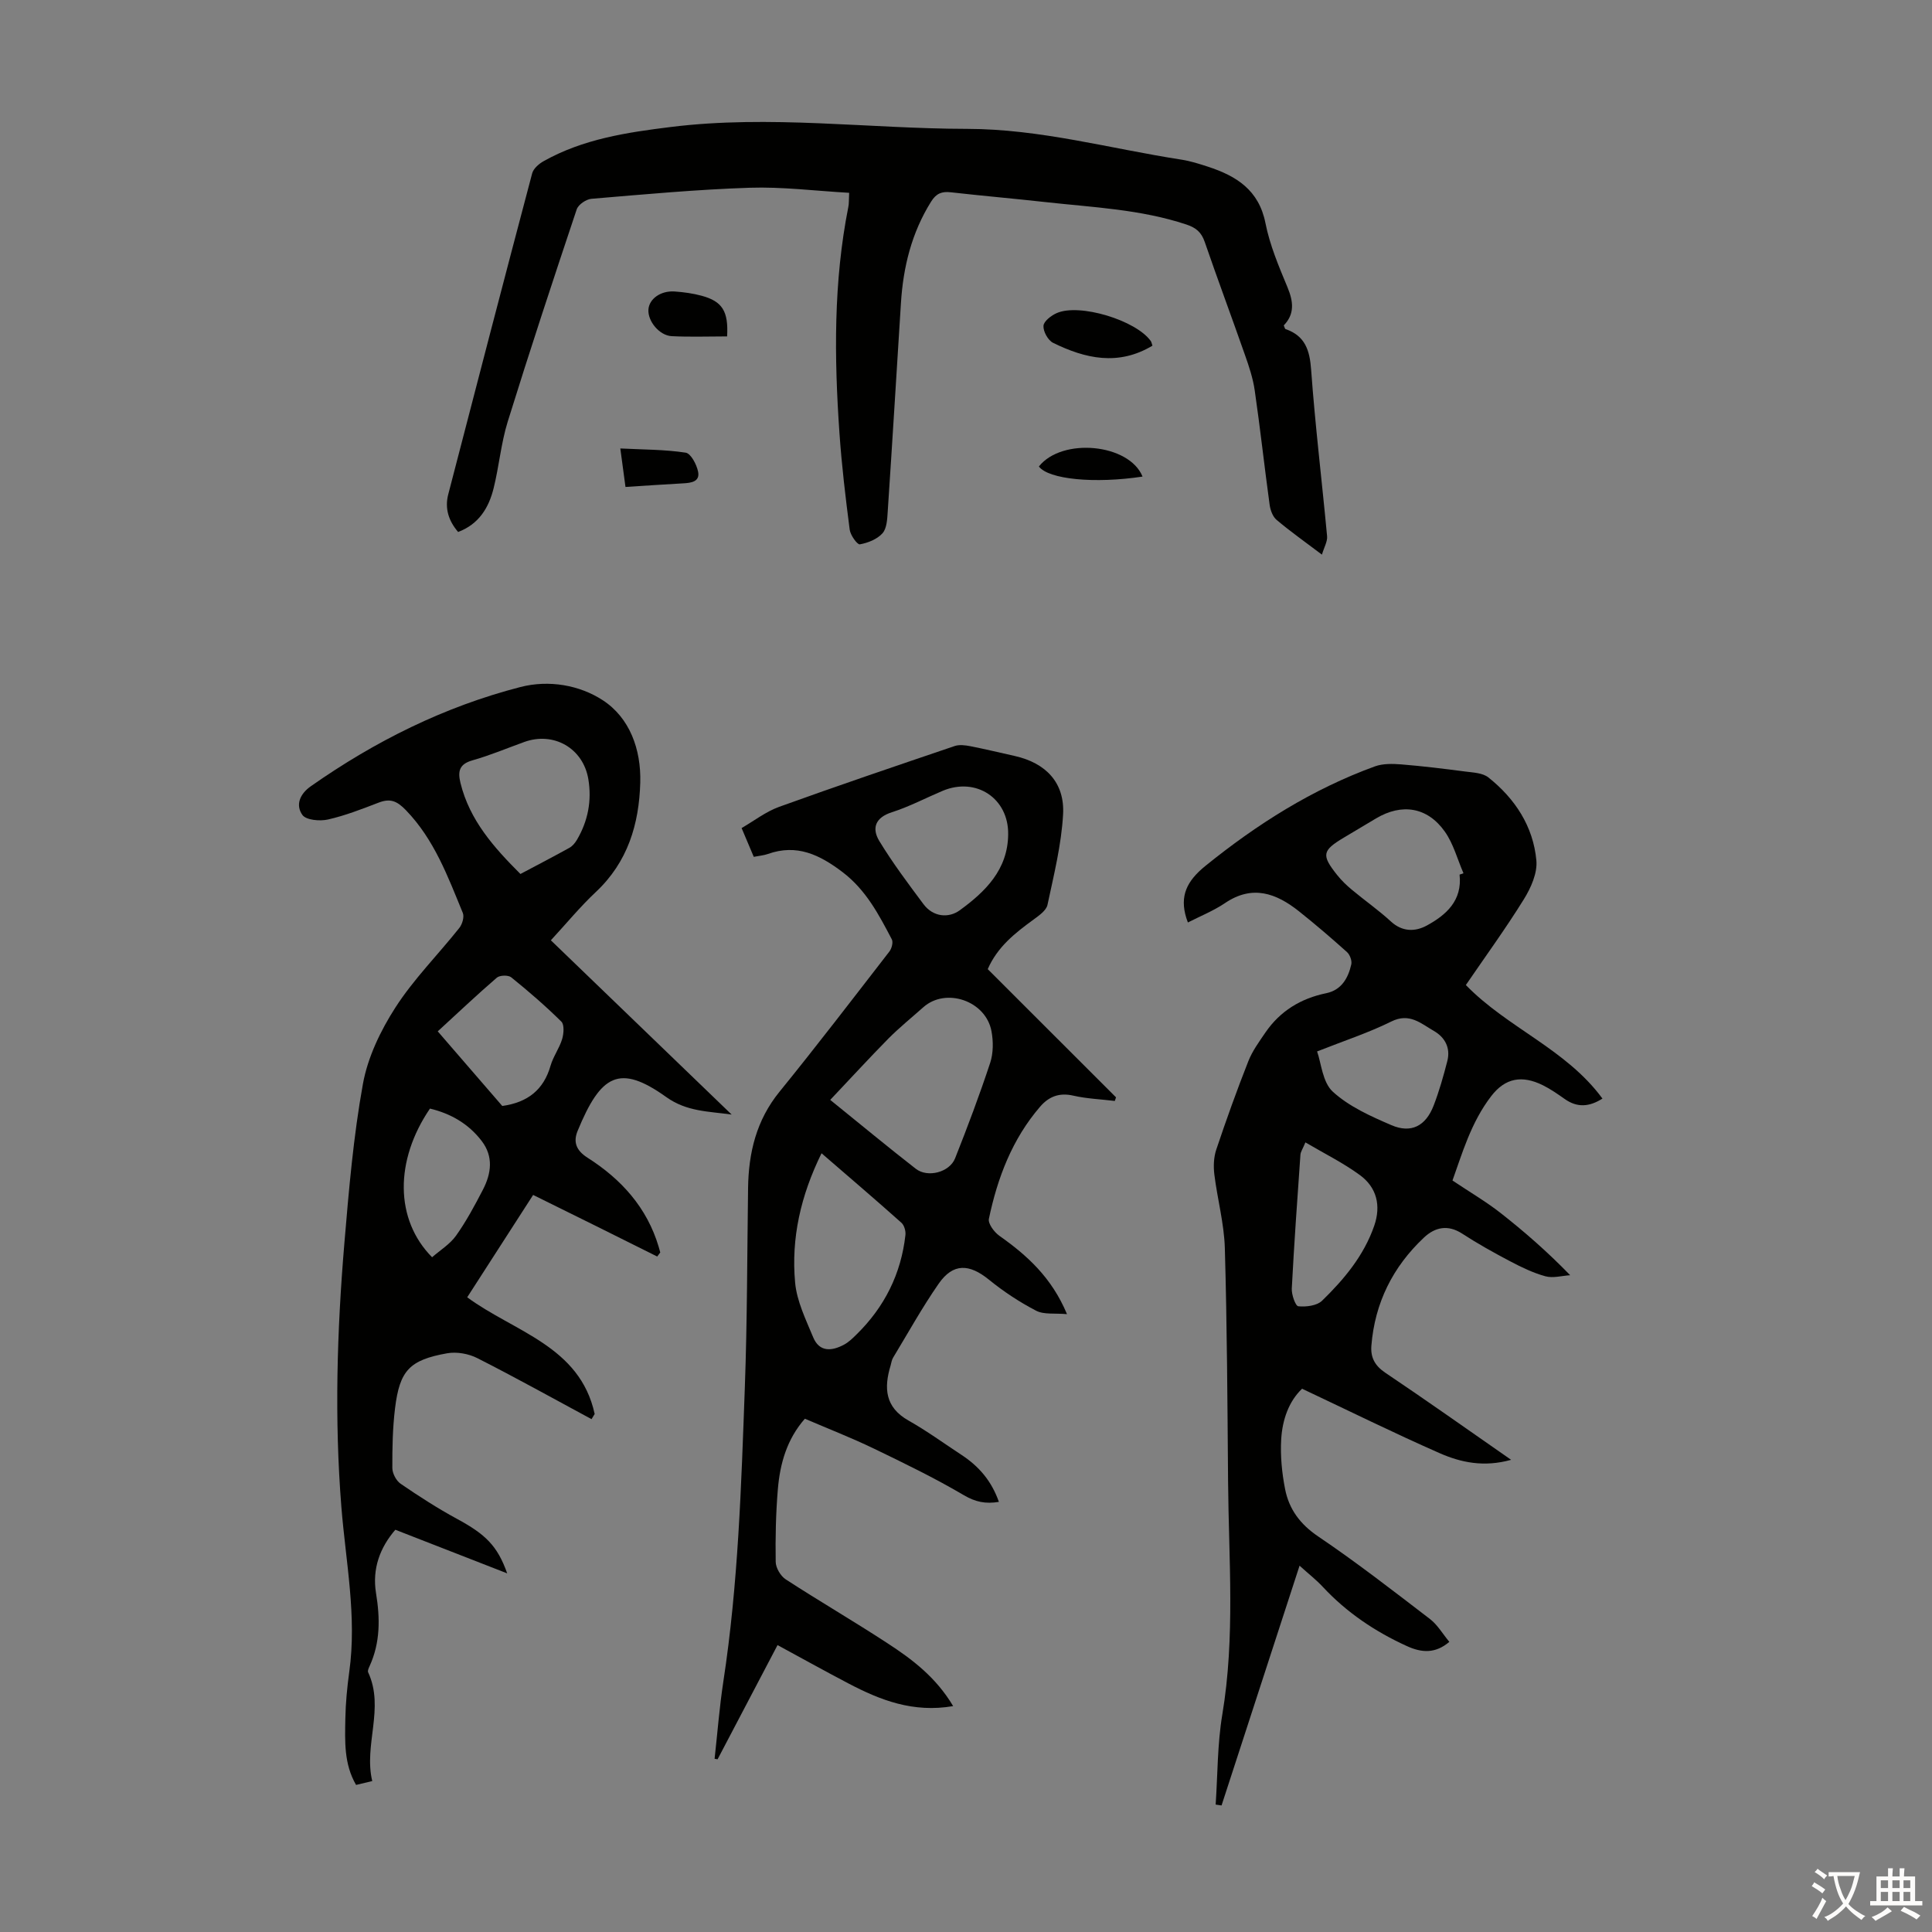
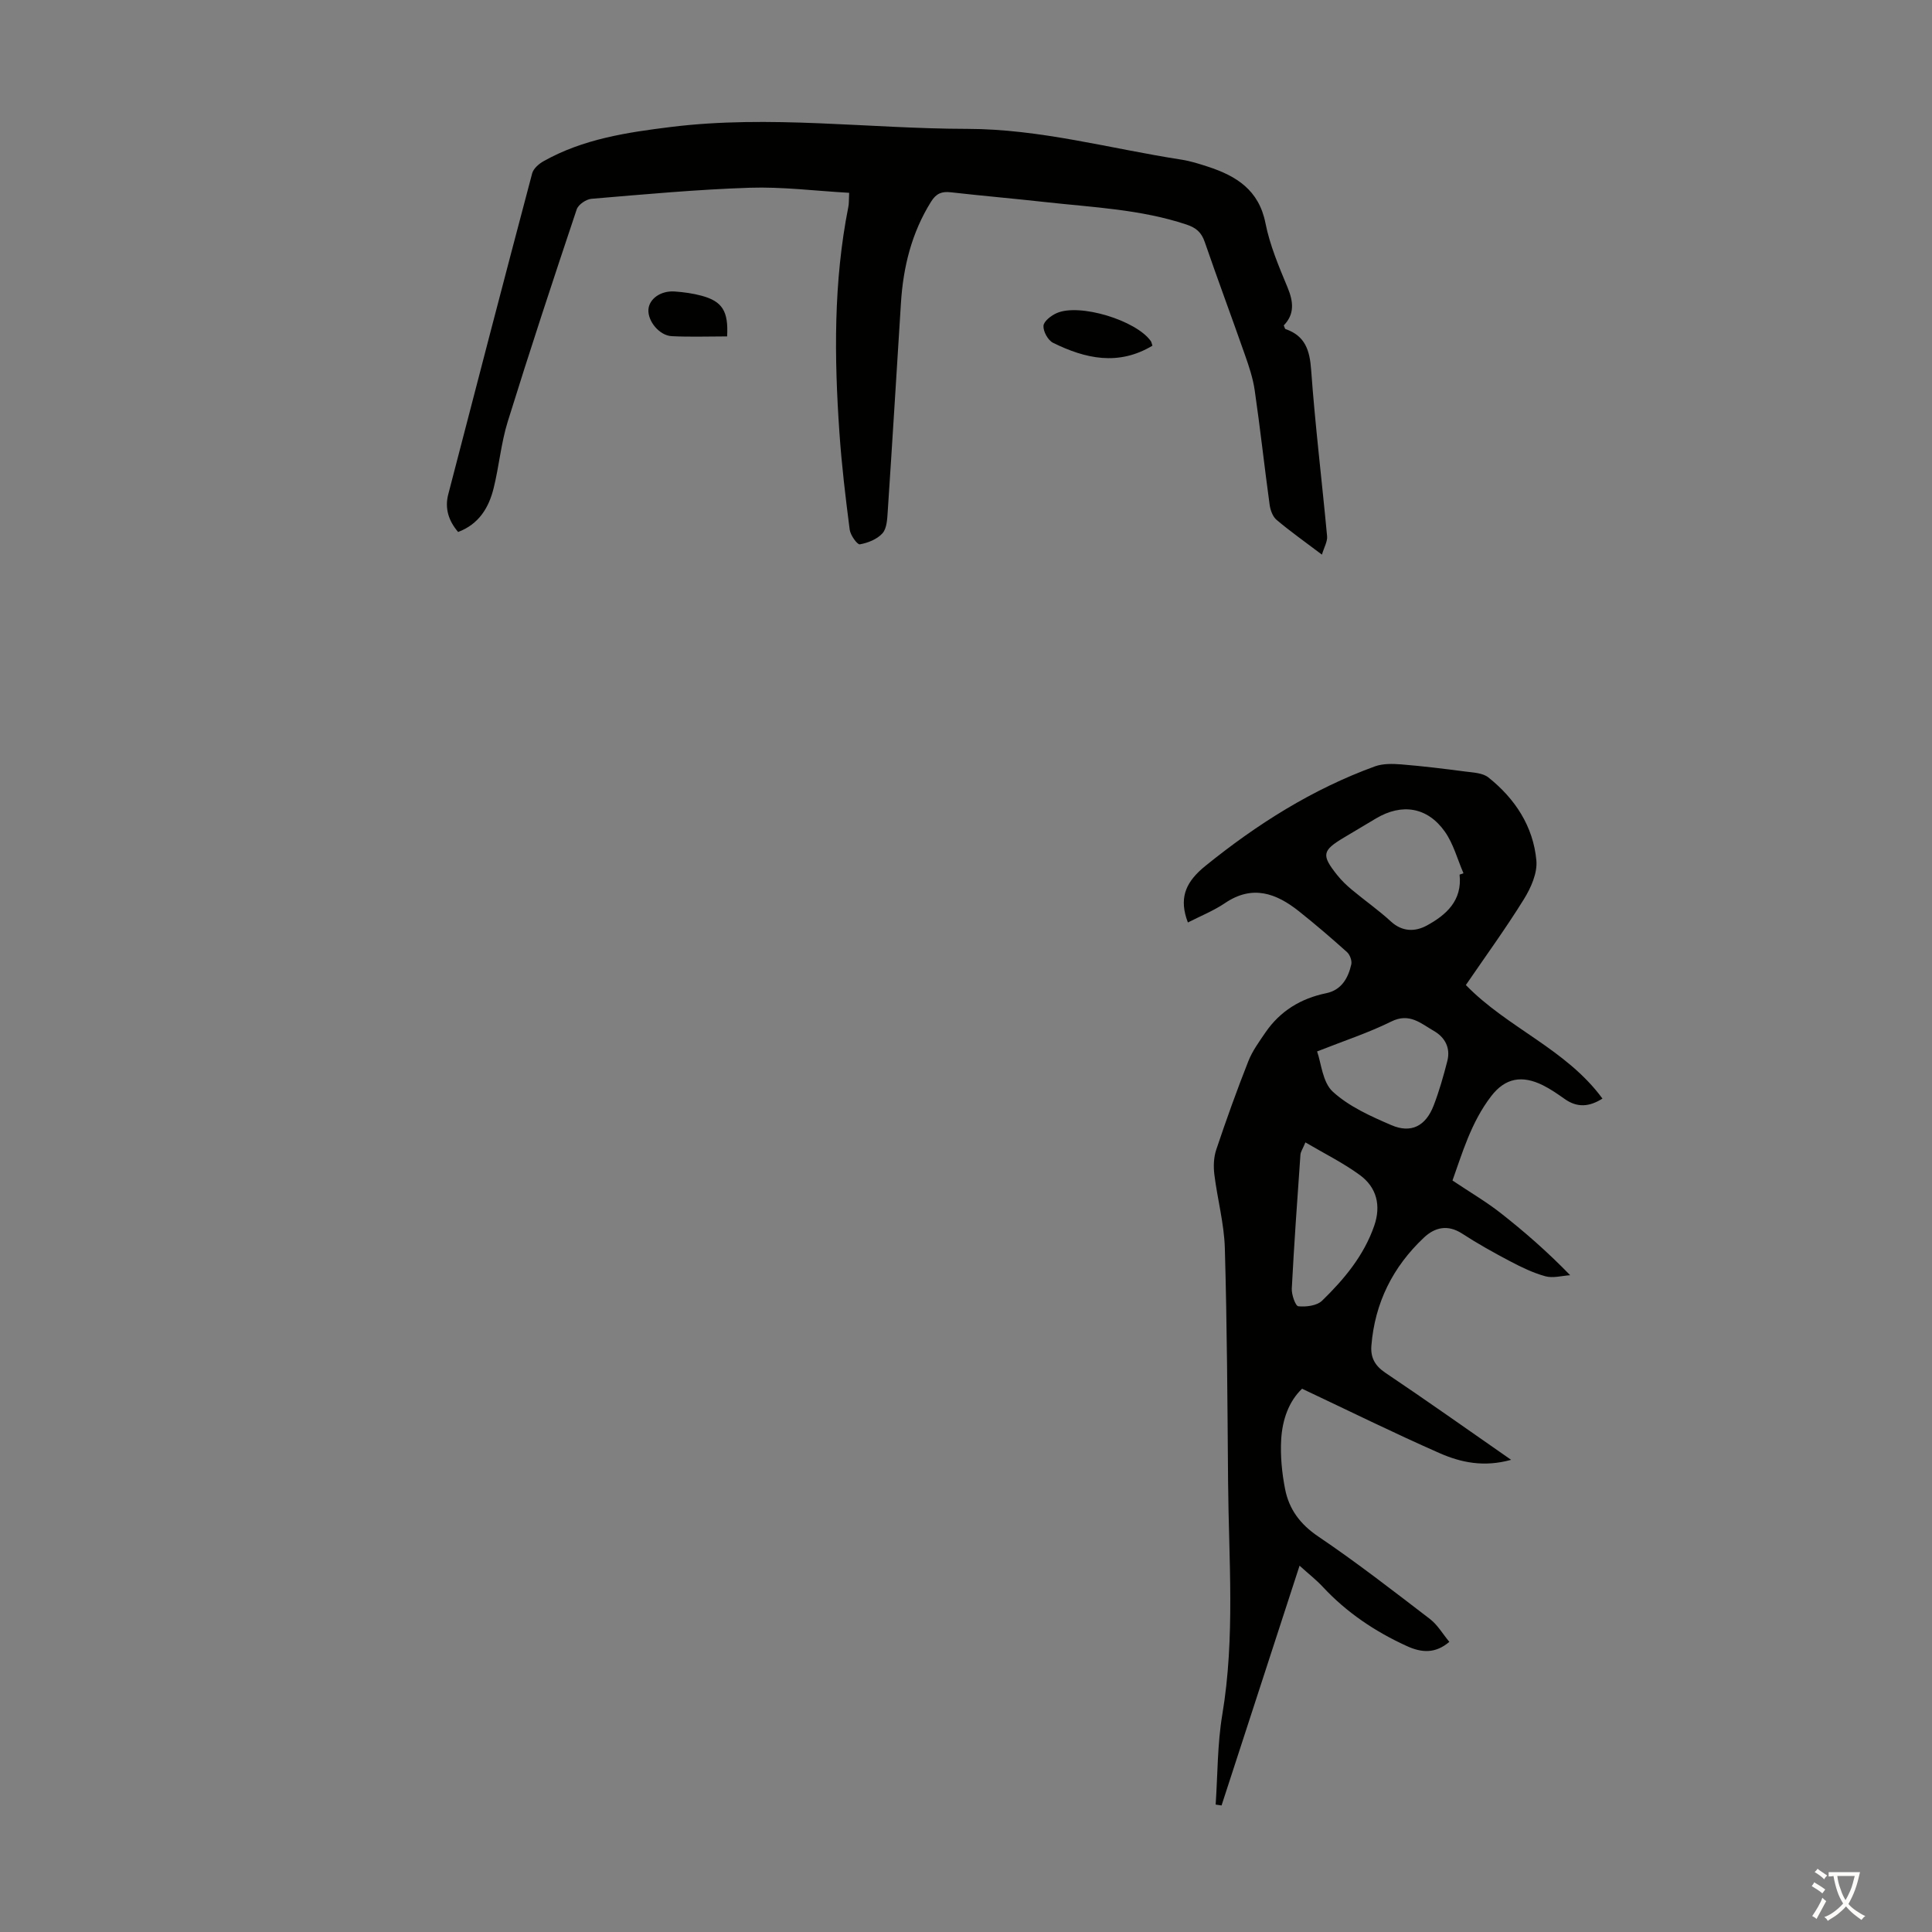
<svg xmlns="http://www.w3.org/2000/svg" enable-background="new 0 0 400 400" viewBox="0 0 400 400">
  <rect x="0" y="0" width="400" height="400" fill="#808080" stroke="none" />
  <g fill="#010100">
    <path d="m312.86 302.24c-5.62 1.57-10.38.56-14.78-1.37-9.5-4.18-18.81-8.78-28.5-13.35-2.75 2.61-4.08 6.43-4.32 10.45-.2 3.42.14 6.94.8 10.31.81 4.16 3.1 7.29 6.85 9.82 7.95 5.37 15.54 11.27 23.16 17.11 1.55 1.19 2.6 3.03 4 4.72-2.9 2.46-5.72 2.28-8.8.87-6.58-3-12.46-6.95-17.41-12.27-1.35-1.45-2.93-2.68-4.8-4.37-5.48 16.86-10.81 33.25-16.15 49.64-.41-.06-.81-.12-1.22-.18.42-6.21.35-12.5 1.37-18.61 2.69-16.05 1.33-32.15 1.2-48.24-.13-16.12-.21-32.24-.67-48.35-.15-5.1-1.54-10.15-2.17-15.24-.21-1.7-.14-3.58.4-5.18 2.06-6.15 4.25-12.25 6.63-18.28.83-2.12 2.24-4.04 3.54-5.95 3.05-4.45 7.31-7.05 12.6-8.14 3.14-.65 4.54-3.12 5.18-5.97.17-.76-.29-1.99-.88-2.53-3.24-2.91-6.56-5.76-9.97-8.47-4.7-3.73-9.62-5.53-15.29-1.69-2.37 1.6-5.09 2.69-7.69 4.02-.18-.49-.26-.7-.32-.91-1.43-4.6.12-7.7 3.93-10.79 10.7-8.66 22.15-15.9 35.11-20.62 1.66-.6 3.66-.55 5.47-.41 4.43.36 8.85.9 13.26 1.48 1.63.21 3.58.28 4.75 1.21 5.53 4.39 9.3 10.13 9.95 17.2.24 2.6-1.13 5.68-2.59 8.03-3.76 6.07-7.98 11.86-12.01 17.76 8.61 8.88 20.75 13.24 28.28 23.51-2.73 1.73-5.22 1.92-7.82.08-1.46-1.03-2.94-2.06-4.53-2.85-4.28-2.11-7.76-1.53-10.67 2.25-4.22 5.47-6.07 12.05-8.03 17.48 3.71 2.48 6.99 4.4 9.95 6.72 4.92 3.86 9.64 7.97 14.42 12.89-1.72.11-3.56.65-5.13.22-2.55-.7-5-1.89-7.35-3.13-3.36-1.77-6.69-3.63-9.88-5.7-2.99-1.94-5.65-1.32-7.93.83-6.43 6.05-10.16 13.5-10.87 22.37-.19 2.43.71 4.13 2.85 5.58 8.59 5.77 17.06 11.77 26.08 18.05zm-10.67-121.16c.27-.09.54-.19.81-.28-1.26-2.9-2.08-6.1-3.86-8.62-3.62-5.11-8.9-5.91-14.24-2.74-2.21 1.31-4.41 2.63-6.62 3.95-4.55 2.71-4.74 3.62-1.44 7.77.9 1.13 1.96 2.15 3.07 3.07 2.66 2.22 5.51 4.21 8.06 6.55 2.37 2.18 5.03 2.14 7.42.85 4.04-2.2 7.39-5.18 6.8-10.55zm-31.92 55.44c-.56 1.36-.99 1.94-1.03 2.56-.65 9.23-1.31 18.47-1.79 27.71-.06 1.26.76 3.6 1.35 3.66 1.62.16 3.84-.11 4.91-1.14 4.58-4.45 8.67-9.35 10.81-15.53 1.44-4.16.53-7.94-2.98-10.5-3.46-2.53-7.34-4.45-11.27-6.76zm2.42-18.83c.85 2.36 1.11 6.38 3.26 8.34 3.36 3.07 7.84 5.08 12.12 6.92 4.09 1.76 7.1.19 8.74-4.03 1.16-3 2.04-6.12 2.84-9.23.7-2.71-.47-4.92-2.79-6.25-2.67-1.53-5.03-3.82-8.8-1.95-4.72 2.34-9.78 3.99-15.37 6.2z" />
-     <path d="m110.38 247.4c-4.55 7.06-9.07 14.09-13.65 21.19 9.76 7.19 23.33 10.08 26.39 24.16-.22.36-.43.71-.65 1.07-7.87-4.24-15.67-8.59-23.64-12.63-1.81-.92-4.26-1.36-6.24-1.01-7.81 1.39-9.84 3.56-10.8 11.38-.5 4.1-.58 8.26-.56 12.39.01 1.11.8 2.62 1.72 3.25 3.77 2.58 7.63 5.07 11.64 7.25 5.91 3.2 8.39 5.56 10.42 11.3-7.98-3.11-15.46-6.02-23.16-9.03-3.17 3.67-4.82 8.06-4 13.11.85 5.19.91 10.23-1.33 15.12-.18.4-.45.96-.3 1.28 3.45 7.43-.95 15.03.85 22.52-1.27.3-2.23.53-3.35.8-2.54-4.37-2.3-9.09-2.22-13.72.06-3.24.37-6.49.81-9.69 1.6-11.48-.72-22.76-1.63-34.11-1.46-18.24-.91-36.46.62-54.65.93-11.03 1.87-22.11 3.84-32.97 1-5.52 3.65-11.04 6.72-15.81 3.79-5.89 8.84-10.95 13.23-16.47.62-.77 1.07-2.3.73-3.12-3.1-7.52-5.89-15.17-11.77-21.26-1.89-1.96-3.28-2.49-5.67-1.57-3.44 1.32-6.91 2.68-10.48 3.49-1.68.38-4.52.13-5.29-.94-1.44-2.02-.59-4.31 1.75-5.95 13.3-9.33 27.64-16.48 43.39-20.54 5.94-1.53 12.27-.38 17.04 2.73 5.58 3.63 7.96 10.17 7.77 17.04-.24 8.63-2.59 16.47-9.19 22.66-3.25 3.05-6.1 6.52-9.32 10.01 12.55 12.1 24.99 24.09 37.43 36.08-4.76-.68-9.27-.58-13.53-3.62-9.73-6.95-13.56-4.65-18.36 7-.94 2.28-.32 4.04 2.05 5.55 6.98 4.44 12.32 10.32 14.74 18.47.11.38.22.76.32 1.15-.21.28-.42.56-.63.84-8.42-4.22-16.85-8.39-25.69-12.75zm-2.63-66.45c3.48-1.85 6.84-3.59 10.14-5.42.63-.35 1.17-1 1.55-1.64 2.3-3.9 3.11-8.13 2.37-12.57-1.07-6.42-7.18-9.9-13.27-7.7-3.57 1.29-7.08 2.77-10.72 3.8-2.76.78-3.07 2.29-2.48 4.7 1.9 7.72 6.91 13.33 12.41 18.83zm-3.76 48.03c5.29-.74 8.57-3.37 9.99-8.32.55-1.91 1.82-3.61 2.4-5.51.34-1.13.49-3-.16-3.64-3.28-3.24-6.79-6.27-10.38-9.17-.61-.49-2.37-.45-2.98.08-4.12 3.55-8.07 7.29-12.23 11.11 4.6 5.31 8.98 10.37 13.36 15.45zm-14.97.54c-7.31 10.73-7.3 22.97.44 30.78 1.65-1.45 3.69-2.69 4.96-4.47 2.12-2.98 3.87-6.25 5.56-9.51 1.73-3.34 2.23-6.85-.25-10.09-2.72-3.57-6.42-5.68-10.71-6.71z" />
-     <path d="m197.34 353.23c-8.28 1.43-15.07-1.23-21.66-4.68-4.86-2.55-9.67-5.22-14.7-7.95-4.44 8.46-8.43 16.05-12.41 23.64-.21-.03-.42-.07-.62-.1.59-5.33 1-10.69 1.81-15.99 3.09-20.19 3.71-40.56 4.45-60.9.5-13.75.48-27.51.67-41.27.1-7.33 1.71-14.05 6.51-19.95 7.75-9.54 15.22-19.31 22.75-29.03.48-.62.82-1.92.5-2.52-2.69-5.13-5.34-10.22-10.2-13.92-4.74-3.6-9.47-5.89-15.47-3.75-.82.29-1.73.36-2.91.59-.78-1.84-1.55-3.66-2.52-5.96 2.57-1.48 4.99-3.38 7.74-4.38 12.07-4.36 24.22-8.48 36.37-12.6.97-.33 2.19-.17 3.24.03 3.07.6 6.11 1.34 9.17 2.02 6.44 1.44 10.41 5.51 10.04 12.1-.35 6.29-1.91 12.53-3.23 18.73-.25 1.16-1.73 2.2-2.85 3.02-3.82 2.78-7.5 5.65-9.52 10.29 8.86 8.86 17.71 17.7 26.56 26.54-.08.25-.17.5-.25.75-2.87-.35-5.8-.46-8.6-1.1-2.91-.67-5.07.2-6.87 2.29-5.77 6.7-8.82 14.71-10.6 23.21-.21 1 1.09 2.75 2.16 3.51 5.74 4.06 10.83 8.62 14.01 16.23-2.52-.23-4.77.13-6.39-.71-3.44-1.79-6.75-3.97-9.76-6.42-4.1-3.33-7.44-3.46-10.42.83-3.42 4.92-6.34 10.2-9.45 15.34-.28.46-.34 1.06-.5 1.59-1.41 4.66-1.17 8.65 3.71 11.4 3.79 2.14 7.33 4.72 10.97 7.11 3.55 2.33 6.21 5.35 7.74 9.73-2.77.45-4.84.03-7.26-1.39-6.05-3.56-12.39-6.64-18.72-9.69-4.61-2.22-9.4-4.08-14.19-6.14-3.72 4.24-5.14 9.27-5.59 14.55-.42 5.01-.53 10.06-.45 15.09.02 1.24 1.01 2.92 2.06 3.61 6.94 4.51 14.1 8.67 21.03 13.2 5.15 3.35 10.07 7.04 13.65 13.05zm-25.45-125.51c6.41 5.18 11.99 9.81 17.71 14.26 2.46 1.92 6.99.74 8.14-2.16 2.59-6.52 5.06-13.09 7.26-19.75.67-2.02.67-4.48.27-6.6-1.19-6.29-9.45-9.08-14.11-4.93-2.42 2.15-4.95 4.2-7.23 6.49-4.02 4.08-7.9 8.32-12.04 12.69zm-1.8 11.05c-4.32 8.78-6.31 17.6-5.47 26.77.35 3.86 2.21 7.63 3.73 11.31 1.3 3.15 3.89 2.9 6.43 1.53.96-.52 1.78-1.33 2.57-2.11 5.78-5.67 9.21-12.53 10.11-20.58.09-.82-.25-2.02-.84-2.54-5.33-4.76-10.77-9.4-16.53-14.38zm38.64-66.01c.12-7.46-6.63-11.95-13.58-9.02-3.49 1.47-6.88 3.27-10.48 4.42-3.49 1.11-4.21 3.34-2.61 5.98 2.76 4.53 5.96 8.8 9.14 13.06 2 2.67 5.2 2.94 7.5 1.27 5.29-3.85 9.96-8.4 10.03-15.71z" />
    <path d="m175.81 39.92c-7.05-.4-13.84-1.27-20.59-1.05-10.94.36-21.86 1.37-32.77 2.29-1.1.09-2.72 1.2-3.05 2.19-4.89 14.61-9.72 29.25-14.29 43.97-1.38 4.46-1.78 9.21-2.91 13.76-1 4.04-3.05 7.44-7.35 9.06-1.96-2.29-2.8-4.86-2.05-7.77 5.75-22.17 11.51-44.34 17.38-66.48.26-.99 1.4-1.98 2.37-2.52 8.17-4.59 17.19-5.95 26.35-7.08 20.49-2.54 40.89.36 61.32.39 15.15.02 29.61 4.09 44.37 6.37 1.87.29 3.7.87 5.5 1.46 5.88 1.92 10.55 4.82 11.91 11.69.9 4.56 2.77 8.97 4.57 13.3 1.23 2.96 1.49 5.53-.78 7.87.18.39.22.71.36.76 4.07 1.4 5.02 4.38 5.31 8.47.83 11.49 2.23 22.94 3.3 34.42.1 1.08-.6 2.24-1.07 3.81-3.57-2.7-6.59-4.83-9.39-7.2-.81-.68-1.29-2.03-1.44-3.15-1.08-7.87-1.94-15.77-3.08-23.63-.36-2.51-1.18-4.98-2.03-7.38-2.73-7.8-5.63-15.55-8.32-23.37-.69-2.01-1.79-2.95-3.81-3.62-9.46-3.14-19.32-3.55-29.08-4.63-6.56-.73-13.14-1.3-19.69-2.04-1.87-.21-3.01.23-4.08 1.94-4.03 6.45-5.77 13.52-6.24 20.99-.91 14.4-1.78 28.81-2.74 43.21-.1 1.53-.18 3.45-1.08 4.46-1.1 1.23-3.01 1.99-4.69 2.29-.53.09-1.95-1.89-2.1-3.04-.86-6.65-1.66-13.32-2.12-20.01-1.09-15.66-1.24-31.31 1.84-46.82.14-.64.09-1.32.17-2.91z" />
    <path d="m238.6 71.57c-7.09 4.25-13.92 2.68-20.57-.59-1.05-.52-2.06-2.35-1.99-3.51.05-.95 1.59-2.14 2.73-2.64 4.71-2.1 16.47 1.49 19.5 5.8.12.16.15.4.33.94z" />
    <path d="m150.54 69.65c-3.93 0-7.7.14-11.46-.05-2.58-.13-5-3.13-4.83-5.52.15-2.2 2.53-3.93 5.43-3.73 1.87.13 3.77.39 5.58.88 4.28 1.16 5.58 3.19 5.28 8.42z" />
-     <path d="m128.43 92.85c4.83.24 9.23.21 13.53.87 1.07.16 2.27 2.44 2.57 3.92.43 2.08-1.4 2.34-3.06 2.43-3.87.21-7.73.48-11.97.75-.33-2.44-.64-4.78-1.07-7.97z" />
-     <path d="m215.09 96.58c4.81-6.07 18.71-4.72 21.46 2.09-9.91 1.51-19.47.58-21.46-2.09z" />
  </g>
  <path d="m377.9 391.2c-.2.3-.4.5-.6.8-.7-.6-1.4-1-2.2-1.5.2-.3.4-.5.5-.8.6.4 1.4.8 2.3 1.5zm-1.8 6.1c-.2-.2-.5-.4-.9-.6.4-.6.8-1.2 1.2-1.9s.7-1.3.9-1.9c.3.3.5.5.8.7-.7 1.3-1.4 2.6-2 3.7zm2.2-9c-.3.3-.5.5-.6.8-.6-.6-1.3-1.1-2-1.5.3-.3.5-.5.6-.7.6.5 1.3.9 2 1.4zm.3.2v-.9h2 4.5c-.3 1.3-.6 2.5-1 3.6s-.9 2.1-1.4 3c.4.5 1 1 1.6 1.4s1.2.8 1.9 1.1c-.3.2-.5.4-.8.8-.4-.3-1-.7-1.6-1.2s-1.2-1.1-1.6-1.6c-.5.6-1.1 1.1-1.7 1.6s-1.4.9-2.1 1.4c-.1-.3-.3-.5-.7-.8.6-.2 1.2-.5 1.9-1s1.4-1.1 2-1.8c-.5-.8-.9-1.6-1.2-2.5s-.6-2-.8-3.2c-.4.1-.7.1-1 .1zm2.5 2.7c.3 1 .7 1.7 1 2.2.3-.5.6-1.1 1-2s.6-1.9.9-3h-3.2-.4c.1.9.3 1.8.7 2.8z" fill="#fcfbfa" />
-   <path d="m396.5 388.5v1.5 3.6h1.5v.9c-.4 0-1 0-1.7 0h-7.9c-.5 0-.9 0-1.2 0v-.9h1.3v-3.5c0-.7 0-1.2 0-1.6h2.4c0-.8 0-1.4 0-1.7h1c0 .3-.1.8-.1 1.7h1.5c0-.8 0-1.4 0-1.7h1c0 .3-.1.9-.1 1.7zm-8.2 9.2c-.2-.3-.5-.5-.8-.8.8-.3 1.4-.6 1.9-.9s1-.7 1.4-1.1c.3.3.6.5.9.8-1.6 1-2.8 1.6-3.4 2zm2.6-6.8v-1.6h-1.5v1.6zm0 2.7v-1.9h-1.5v1.9zm2.4-2.7v-1.6h-1.5v1.6zm0 2.7v-1.9h-1.5v1.9zm.2 2 .7-.8c.4.2.9.5 1.6.8s1.3.7 1.8 1c-.3.3-.5.5-.8.8-.4-.3-1.5-1-3.3-1.8zm2-4.7v-1.6h-1.4v1.6zm0 2.7v-1.9h-1.4v1.9z" fill="#fcfbfa" />
</svg>